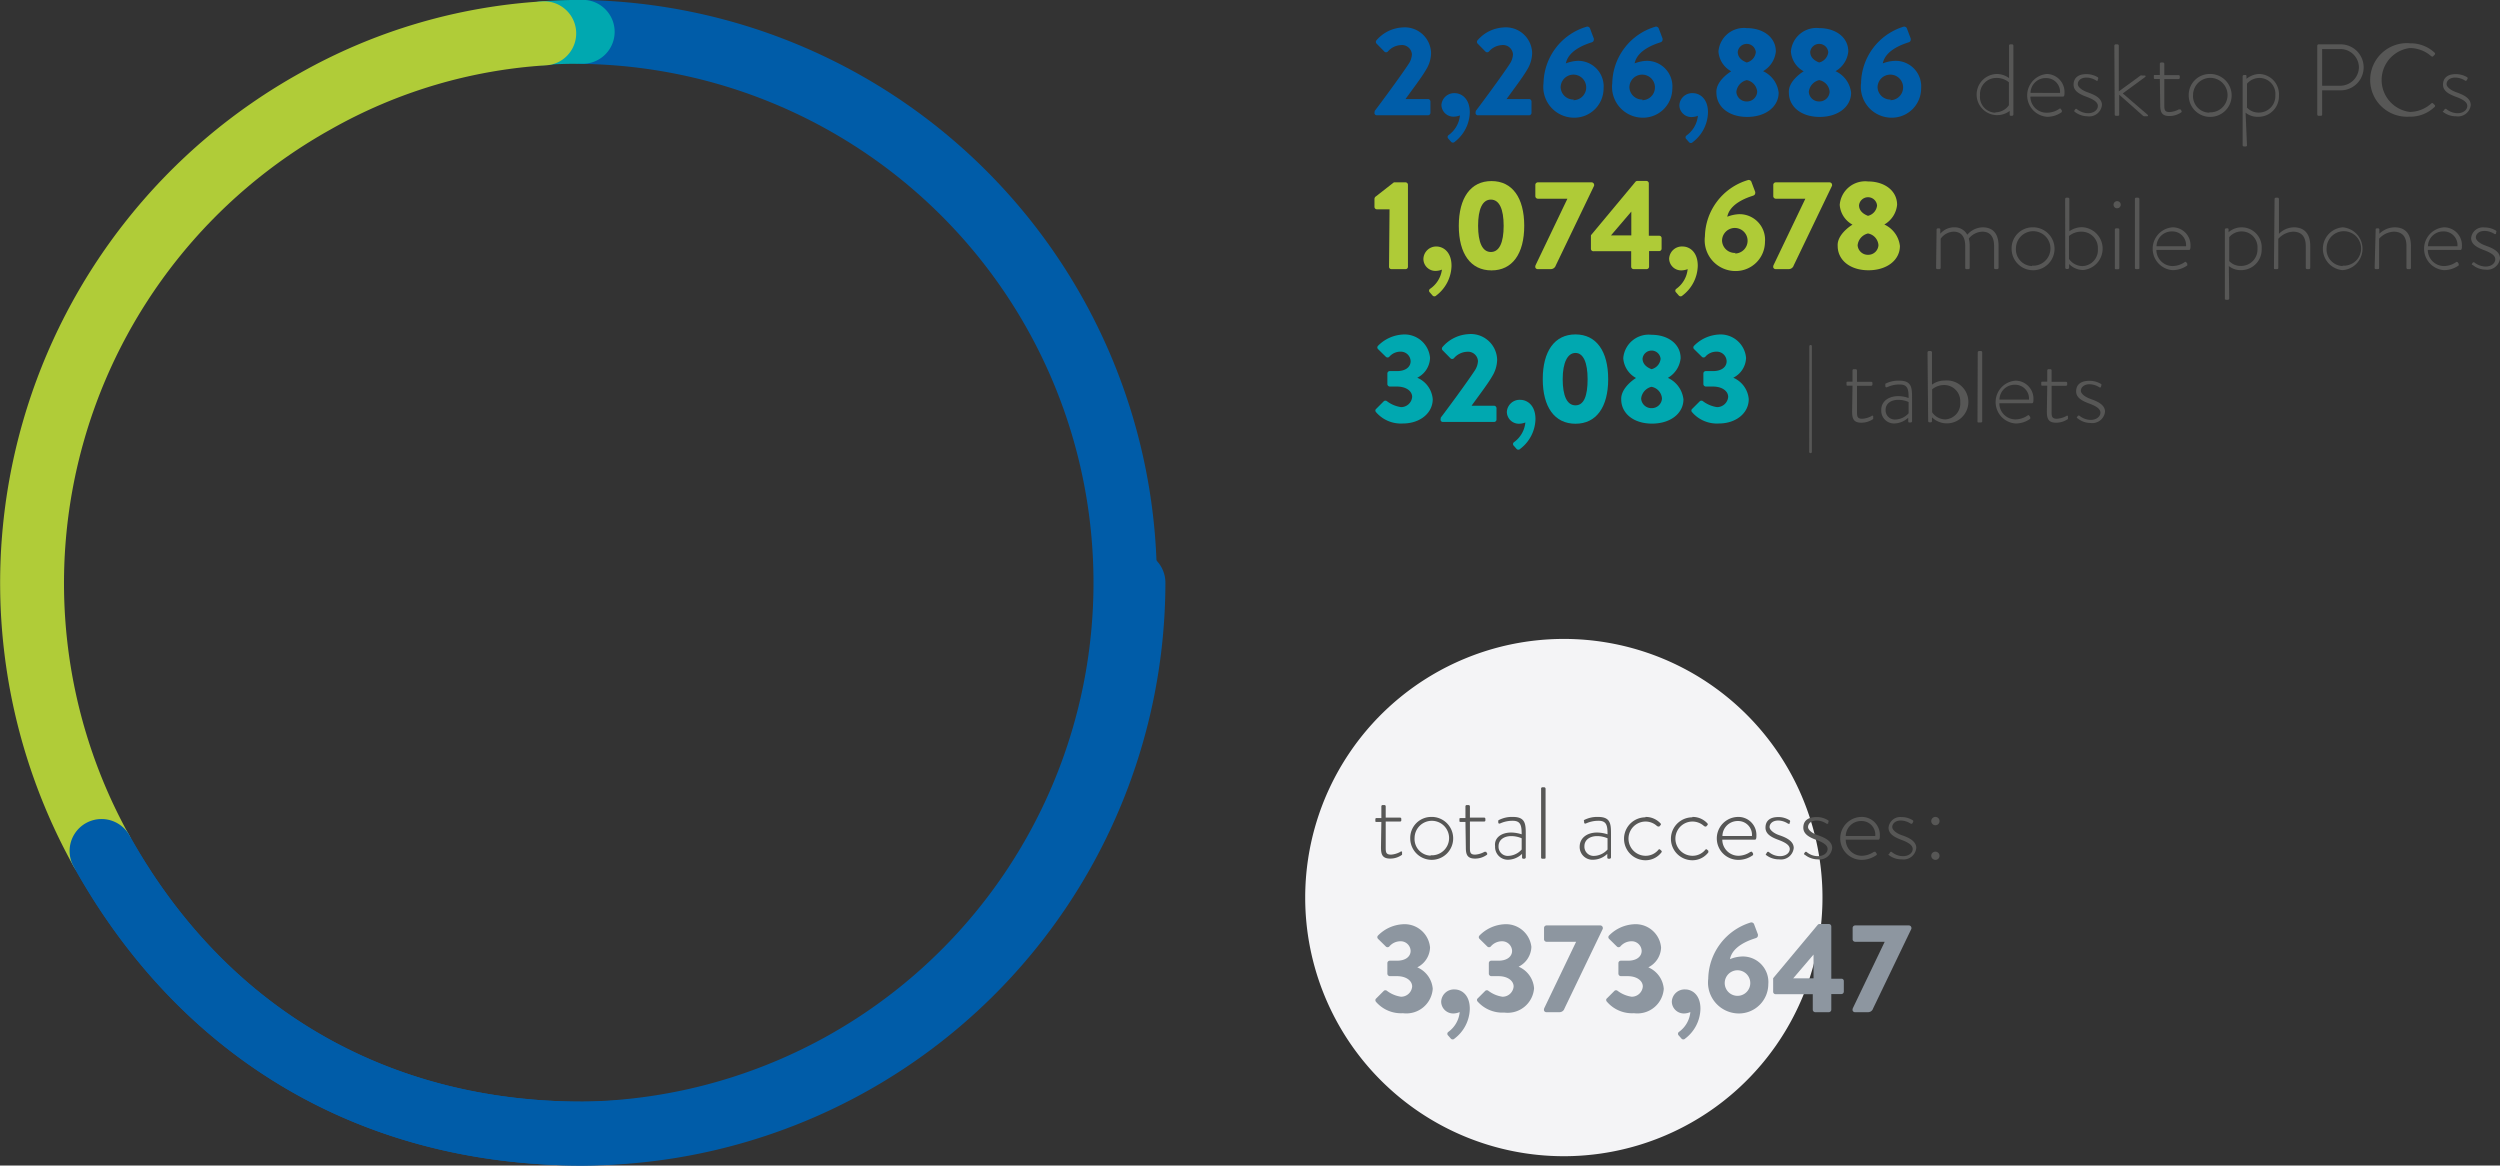
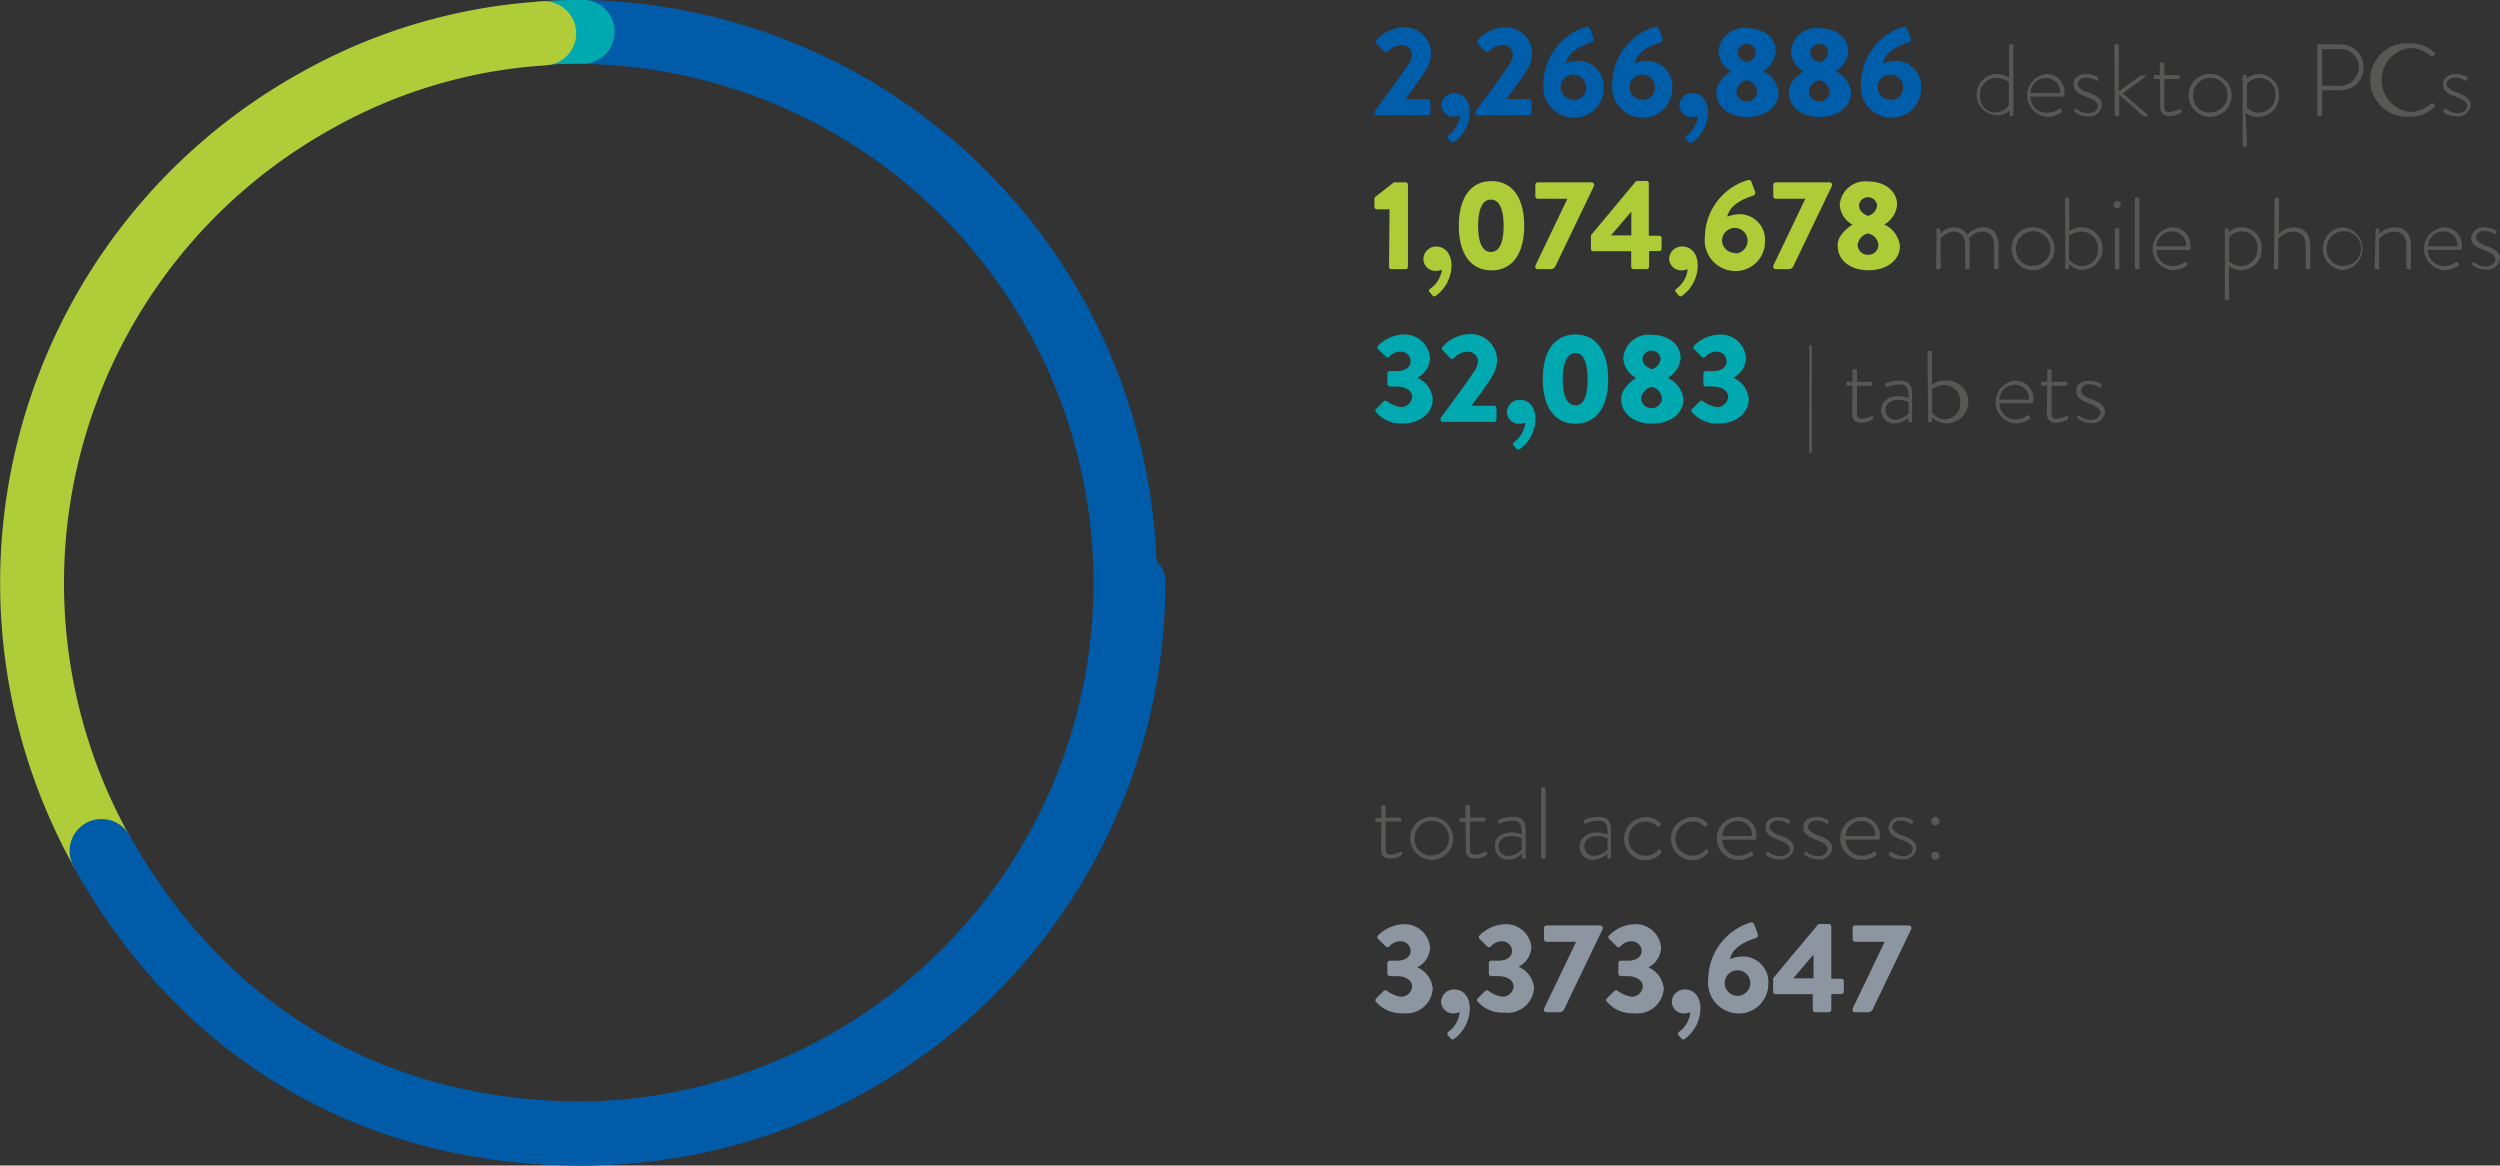
<svg xmlns="http://www.w3.org/2000/svg" viewBox="0 0 195.64 91.21">
  <rect x="0" y="0" width="195.64" height="91.21" fill="#333333" stroke="none" />
  <defs>
    <style>.cls-1{fill:#f4f4f6;}.cls-2{fill:#005da9;}.cls-3{fill:#575756;}.cls-4{fill:#afcb37;}.cls-5{fill:#00a8b0;}.cls-6{fill:#8d96a0;}.cls-7{fill:#005ca8;}.cls-8{fill:#b0cc38;}</style>
  </defs>
  <title>Risorsa 1</title>
  <g id="Livello_2" data-name="Livello 2">
    <g id="Livello_1-2" data-name="Livello 1">
-       <path class="cls-1" d="M612.53,444.38a20.24,20.24,0,1,0-20.23-20.24,20.24,20.24,0,0,0,20.23,20.24" transform="translate(-490.16 -353.9)" />
      <path class="cls-2" d="M597.74,362.58c.58-.76,2.06-2.77,2.65-3.67a1.47,1.47,0,0,0,.26-.76.78.78,0,0,0-.88-.72,1.43,1.43,0,0,0-1,.5.19.19,0,0,1-.28,0l-.61-.62a.19.19,0,0,1,0-.26,2.88,2.88,0,0,1,2-1,2.06,2.06,0,0,1,2.27,2,2.53,2.53,0,0,1-.39,1.3c-.32.57-1.14,1.64-1.61,2.3h1.76a.2.2,0,0,1,.19.19v.9a.19.19,0,0,1-.19.18h-4a.18.18,0,0,1-.19-.18Z" transform="translate(-490.16 -353.9)" />
      <path class="cls-2" d="M604,361.19c.49,0,1.18.38,1.18,1.51A3,3,0,0,1,604,365a.19.19,0,0,1-.28,0l-.21-.24a.18.18,0,0,1,0-.28,2.16,2.16,0,0,0,.9-1.55,1.38,1.38,0,0,1-.52.1.94.94,0,0,1-.93-.92A1,1,0,0,1,604,361.19Z" transform="translate(-490.16 -353.9)" />
      <path class="cls-2" d="M605.65,362.58c.58-.76,2.06-2.77,2.65-3.67a1.47,1.47,0,0,0,.26-.76.78.78,0,0,0-.88-.72,1.43,1.43,0,0,0-1,.5.19.19,0,0,1-.28,0l-.61-.62a.19.19,0,0,1,0-.26,2.88,2.88,0,0,1,2-1,2.06,2.06,0,0,1,2.27,2,2.53,2.53,0,0,1-.39,1.3c-.32.57-1.14,1.64-1.61,2.3h1.76a.2.2,0,0,1,.19.19v.9a.19.19,0,0,1-.19.18h-4a.18.18,0,0,1-.19-.18Z" transform="translate(-490.16 -353.9)" />
      <path class="cls-2" d="M614.29,356a.23.23,0,0,1,.31.16l.29.77c0,.12,0,.23-.19.29-.47.15-1.8.61-2,1.64a2.88,2.88,0,0,1,.95-.2,2,2,0,0,1,2,2.17,2.29,2.29,0,0,1-2.29,2.28,2.41,2.41,0,0,1-2.41-2.71A4.7,4.7,0,0,1,614.29,356Zm-1,5.74a1,1,0,1,0-1-1A1,1,0,0,0,613.32,361.69Z" transform="translate(-490.16 -353.9)" />
      <path class="cls-2" d="M619.67,356a.23.23,0,0,1,.31.16l.29.77c0,.12,0,.23-.19.29-.47.15-1.8.61-2,1.64a2.88,2.88,0,0,1,.95-.2,2,2,0,0,1,2,2.17,2.29,2.29,0,0,1-2.29,2.28,2.41,2.41,0,0,1-2.41-2.71A4.7,4.7,0,0,1,619.67,356Zm-1,5.74a1,1,0,1,0-1-1A1,1,0,0,0,618.7,361.69Z" transform="translate(-490.16 -353.9)" />
      <path class="cls-2" d="M622.64,361.19c.49,0,1.18.38,1.18,1.51a3,3,0,0,1-1.2,2.33.19.19,0,0,1-.28,0l-.21-.24a.18.18,0,0,1,0-.28,2.16,2.16,0,0,0,.9-1.55,1.38,1.38,0,0,1-.52.1.94.94,0,0,1-.93-.92A1,1,0,0,1,622.64,361.19Z" transform="translate(-490.16 -353.9)" />
      <path class="cls-2" d="M625.64,359.48v0a1.91,1.91,0,0,1-1-1.55,2,2,0,0,1,2.22-1.83c1.27,0,2.27.71,2.27,1.83a2,2,0,0,1-1,1.54v0a2.11,2.11,0,0,1,1.22,1.68c0,1.09-1,1.9-2.46,1.9s-2.41-.81-2.41-1.9C624.42,360.28,625.45,359.59,625.64,359.48Zm1.22,2.36a.8.8,0,0,0,.81-.75,1,1,0,0,0-.82-.92,1.06,1.06,0,0,0-.81.92A.8.8,0,0,0,626.86,361.84Zm.7-3.88a.71.71,0,0,0-1.41,0c0,.36.23.65.7.83A.93.93,0,0,0,627.56,358Z" transform="translate(-490.16 -353.9)" />
      <path class="cls-2" d="M631.31,359.48v0a1.91,1.91,0,0,1-1-1.55,2,2,0,0,1,2.22-1.83c1.27,0,2.27.71,2.27,1.83a2,2,0,0,1-1,1.54v0a2.11,2.11,0,0,1,1.22,1.68c0,1.09-1,1.9-2.46,1.9s-2.41-.81-2.41-1.9C630.09,360.28,631.12,359.59,631.31,359.48Zm1.22,2.36a.8.8,0,0,0,.81-.75,1,1,0,0,0-.82-.92,1.06,1.06,0,0,0-.81.92A.8.8,0,0,0,632.53,361.84Zm.7-3.88a.71.71,0,0,0-1.41,0c0,.36.23.65.7.83A.93.93,0,0,0,633.23,358Z" transform="translate(-490.16 -353.9)" />
      <path class="cls-2" d="M639.09,356a.23.23,0,0,1,.31.16l.29.77c0,.12,0,.23-.19.29-.47.15-1.8.61-2,1.64a2.88,2.88,0,0,1,1-.2,2,2,0,0,1,2,2.17,2.29,2.29,0,0,1-2.29,2.28,2.41,2.41,0,0,1-2.41-2.71A4.7,4.7,0,0,1,639.09,356Zm-1,5.74a1,1,0,1,0-1-1A1,1,0,0,0,638.12,361.69Z" transform="translate(-490.16 -353.9)" />
      <path class="cls-3" d="M646.38,359.69a1.64,1.64,0,0,1,1,.32v-2.54a.1.1,0,0,1,.1-.1h.15a.11.11,0,0,1,.09.1v5.39a.1.1,0,0,1-.1.1h-.08c-.07,0-.11,0-.11-.1l0-.28a1.61,1.61,0,1,1-1-2.89Zm-.07,3a1.29,1.29,0,0,0,1.06-.56v-1.79a1.5,1.5,0,0,0-1-.34,1.26,1.26,0,0,0-1.26,1.34A1.24,1.24,0,0,0,646.31,362.72Z" transform="translate(-490.16 -353.9)" />
      <path class="cls-3" d="M650.27,359.69a1.41,1.41,0,0,1,1.45,1.46c0,.13,0,.31-.12.31h-2.55a1.26,1.26,0,0,0,1.24,1.26,1.69,1.69,0,0,0,1-.29c.07-.05.1-.06.14,0l.08.11s0,.08,0,.13a1.93,1.93,0,0,1-1.16.37,1.68,1.68,0,0,1,0-3.35Zm1.1,1.48a1.08,1.08,0,0,0-1.1-1.16,1.18,1.18,0,0,0-1.21,1.16Z" transform="translate(-490.16 -353.9)" />
      <path class="cls-3" d="M652.48,362.57l.08-.12a.09.09,0,0,1,.14,0,1.46,1.46,0,0,0,.86.31c.46,0,.77-.26.77-.57s-.36-.52-.9-.72-1-.45-1-.94.31-.83,1-.83a1.73,1.73,0,0,1,.9.25.11.11,0,0,1,0,.15l0,.09a.1.1,0,0,1-.15,0,1.48,1.48,0,0,0-.73-.22c-.51,0-.69.29-.69.51s.29.47.76.64,1.13.42,1.13,1a1,1,0,0,1-1.14.88,1.63,1.63,0,0,1-1-.36A.09.09,0,0,1,652.48,362.57Z" transform="translate(-490.16 -353.9)" />
      <path class="cls-3" d="M655.62,357.47a.11.11,0,0,1,.11-.1h.13a.11.11,0,0,1,.11.1v3.58l1.7-1.24a.22.22,0,0,1,.13,0H658c.08,0,.09.1,0,.14l-1.72,1.26,1.93,1.66a.07.07,0,0,1,0,.13H658a.22.22,0,0,1-.16-.06L656,361.31v1.55c0,.06,0,.1-.11.1h-.15a.09.09,0,0,1-.09-.1Z" transform="translate(-490.16 -353.9)" />
      <path class="cls-3" d="M659.18,360.08h-.37c-.08,0-.1,0-.1-.11v-.12c0-.06,0-.08.1-.08h.37v-.87a.1.1,0,0,1,.11-.11h.13a.11.11,0,0,1,.11.11v.88h1.11a.09.09,0,0,1,.1.1v.1a.1.1,0,0,1-.1.11h-1.11v2c0,.37,0,.58.41.58a1.77,1.77,0,0,0,.73-.21c.07,0,.11,0,.13,0l.06.09a.1.1,0,0,1,0,.14,1.64,1.64,0,0,1-.93.29c-.66,0-.72-.39-.72-.9Z" transform="translate(-490.16 -353.9)" />
      <path class="cls-3" d="M663.05,359.69a1.68,1.68,0,1,1-1.61,1.67A1.64,1.64,0,0,1,663.05,359.69Zm0,3a1.35,1.35,0,1,0-1.27-1.36A1.3,1.3,0,0,0,663.05,362.72Z" transform="translate(-490.16 -353.9)" />
      <path class="cls-3" d="M666,365.26a.09.09,0,0,1-.1.1h-.13a.1.1,0,0,1-.11-.1v-5.39a.11.11,0,0,1,.11-.1h.09c.06,0,.09,0,.1.08l0,.22a1.65,1.65,0,0,1,1-.38,1.58,1.58,0,0,1,1.54,1.68,1.6,1.6,0,0,1-1.61,1.67,1.5,1.5,0,0,1-1-.32Zm.92-2.55a1.29,1.29,0,0,0,1.3-1.35A1.25,1.25,0,0,0,667,360a1.29,1.29,0,0,0-1,.45v1.87A1.23,1.23,0,0,0,666.89,362.71Z" transform="translate(-490.16 -353.9)" />
      <path class="cls-3" d="M671.5,357.47a.11.11,0,0,1,.11-.1h1.72a1.8,1.8,0,1,1,0,3.6h-1.45v1.89c0,.06,0,.1-.13.1h-.14a.1.1,0,0,1-.11-.1Zm1.81,3.14a1.47,1.47,0,0,0,1.45-1.46,1.45,1.45,0,0,0-1.46-1.41h-1.42v2.87Z" transform="translate(-490.16 -353.9)" />
      <path class="cls-3" d="M678.75,357.29a2.73,2.73,0,0,1,1.94.74.11.11,0,0,1,0,.15l-.13.13c0,.05-.08,0-.13,0a2.54,2.54,0,0,0-1.69-.65,2.52,2.52,0,0,0,0,5,2.54,2.54,0,0,0,1.69-.67.09.09,0,0,1,.13,0l.13.13a.1.1,0,0,1,0,.14,2.74,2.74,0,0,1-2,.77,2.88,2.88,0,1,1,0-5.75Z" transform="translate(-490.16 -353.9)" />
      <path class="cls-3" d="M681.39,362.57l.08-.12a.1.1,0,0,1,.15,0,1.42,1.42,0,0,0,.85.31c.46,0,.77-.26.77-.57s-.36-.52-.9-.72-1-.45-1-.94.31-.83,1-.83a1.73,1.73,0,0,1,.9.25.11.11,0,0,1,0,.15l-.05.09a.1.1,0,0,1-.15,0,1.48,1.48,0,0,0-.73-.22c-.51,0-.69.29-.69.51s.29.47.76.64,1.13.42,1.13,1a1,1,0,0,1-1.14.88,1.63,1.63,0,0,1-1.05-.36A.09.09,0,0,1,681.39,362.57Z" transform="translate(-490.16 -353.9)" />
      <path class="cls-4" d="M598.9,370.28h-1a.19.19,0,0,1-.18-.19v-.63a.28.28,0,0,1,.06-.15l1.46-1.14h.92a.19.19,0,0,1,.18.19v6.42a.18.18,0,0,1-.18.18h-1.11a.18.18,0,0,1-.19-.18Z" transform="translate(-490.16 -353.9)" />
      <path class="cls-4" d="M602.57,373.19c.49,0,1.18.38,1.18,1.51a3,3,0,0,1-1.2,2.33.19.19,0,0,1-.28,0l-.21-.24a.18.18,0,0,1,0-.28A2.16,2.16,0,0,0,603,375a1.38,1.38,0,0,1-.52.1.94.94,0,0,1-.93-.92A1,1,0,0,1,602.57,373.19Z" transform="translate(-490.16 -353.9)" />
      <path class="cls-4" d="M604.32,371.57c0-2.19.93-3.5,2.56-3.5s2.56,1.31,2.56,3.5-.93,3.49-2.56,3.49S604.32,373.76,604.32,371.57Zm3.51,0c0-1.31-.34-2.05-1-2.05s-1,.74-1,2.05.34,2.05,1,2.05S607.83,372.89,607.83,371.57Z" transform="translate(-490.16 -353.9)" />
      <path class="cls-4" d="M610.32,374.67l2.5-5.22H610.5a.2.2,0,0,1-.19-.19v-.9a.2.2,0,0,1,.19-.19h4.22a.2.2,0,0,1,.19.19v.07l-3,6.24a.41.41,0,0,1-.41.29h-1a.19.19,0,0,1-.2-.18Z" transform="translate(-490.16 -353.9)" />
      <path class="cls-4" d="M614.66,373.37v-1.06l3.49-4.19a.18.18,0,0,1,.15-.06H619a.19.19,0,0,1,.19.19v4.1H620a.18.18,0,0,1,.19.18v.83a.19.19,0,0,1-.19.19h-.79v1.23a.19.19,0,0,1-.19.18H618a.19.19,0,0,1-.19-.18v-1.22h-2.93A.19.19,0,0,1,614.66,373.37Zm3.16-1.05v-1.86l-1.59,1.86Z" transform="translate(-490.16 -353.9)" />
      <path class="cls-4" d="M621.84,373.19c.49,0,1.18.38,1.18,1.51a3,3,0,0,1-1.2,2.33.19.19,0,0,1-.28,0l-.21-.24a.18.18,0,0,1,0-.28,2.16,2.16,0,0,0,.9-1.55,1.38,1.38,0,0,1-.52.1.94.94,0,0,1-.93-.92A1,1,0,0,1,621.84,373.19Z" transform="translate(-490.16 -353.9)" />
      <path class="cls-4" d="M626.92,368a.23.23,0,0,1,.31.16l.29.77c0,.12,0,.23-.19.29-.47.15-1.8.61-2,1.64a2.88,2.88,0,0,1,.95-.2,2,2,0,0,1,2,2.17,2.29,2.29,0,0,1-2.29,2.28,2.41,2.41,0,0,1-2.41-2.71A4.7,4.7,0,0,1,626.92,368Zm-1,5.74a1,1,0,1,0-1-1A1,1,0,0,0,626,373.69Z" transform="translate(-490.16 -353.9)" />
      <path class="cls-4" d="M628.94,374.67l2.5-5.22h-2.32a.2.2,0,0,1-.19-.19v-.9a.2.2,0,0,1,.19-.19h4.22a.2.2,0,0,1,.19.19v.07l-3,6.24a.41.41,0,0,1-.41.29h-1a.19.19,0,0,1-.2-.18Z" transform="translate(-490.16 -353.9)" />
      <path class="cls-4" d="M635.13,371.48v0a1.91,1.91,0,0,1-1-1.55,2,2,0,0,1,2.22-1.83c1.27,0,2.27.71,2.27,1.83a2,2,0,0,1-1,1.54v0a2.11,2.11,0,0,1,1.22,1.68c0,1.09-1,1.9-2.46,1.9s-2.41-.81-2.41-1.9C633.91,372.28,634.94,371.59,635.13,371.48Zm1.22,2.36a.8.8,0,0,0,.81-.75,1,1,0,0,0-.82-.92,1.06,1.06,0,0,0-.81.92A.8.8,0,0,0,636.35,373.84Zm.7-3.88a.71.71,0,0,0-1.41,0c0,.36.23.65.7.83A.93.93,0,0,0,637.05,370Z" transform="translate(-490.16 -353.9)" />
      <path class="cls-3" d="M641.71,371.87a.1.1,0,0,1,.11-.1h.09a.09.09,0,0,1,.09.08l0,.34a1.41,1.41,0,0,1,1.11-.5,1.1,1.1,0,0,1,1,.58,1.64,1.64,0,0,1,1.2-.58c.87,0,1.25.56,1.25,1.46v1.71a.1.1,0,0,1-.1.1h-.16a.09.09,0,0,1-.09-.1v-1.71c0-.74-.32-1.12-.92-1.12a1.42,1.42,0,0,0-1.06.54,2,2,0,0,1,.07.58v1.71a.09.09,0,0,1-.1.1h-.15a.09.09,0,0,1-.1-.1v-1.71c0-.74-.32-1.12-.92-1.12a1.3,1.3,0,0,0-1,.55v2.28a.1.1,0,0,1-.11.1h-.16a.09.09,0,0,1-.09-.1Z" transform="translate(-490.16 -353.9)" />
      <path class="cls-3" d="M649.18,371.69a1.68,1.68,0,1,1-1.6,1.67A1.64,1.64,0,0,1,649.18,371.69Zm0,3a1.35,1.35,0,1,0-1.26-1.36A1.3,1.3,0,0,0,649.18,374.72Z" transform="translate(-490.16 -353.9)" />
      <path class="cls-3" d="M651.77,369.47a.11.11,0,0,1,.1-.1H652a.1.1,0,0,1,.1.1V372a1.69,1.69,0,0,1,1-.32,1.68,1.68,0,0,1,.09,3.35,1.54,1.54,0,0,1-1.11-.47l0,.29a.11.11,0,0,1-.12.1h-.08a.1.1,0,0,1-.1-.1Zm1.4,5.25a1.25,1.25,0,0,0,1.16-1.35,1.27,1.27,0,0,0-1.26-1.34,1.5,1.5,0,0,0-1,.34v1.79A1.28,1.28,0,0,0,653.17,374.72Z" transform="translate(-490.16 -353.9)" />
      <path class="cls-3" d="M655.56,369.94a.28.28,0,1,1,.27.26A.27.27,0,0,1,655.56,369.94Zm.1,1.93a.1.1,0,0,1,.1-.1h.15a.1.1,0,0,1,.1.1v3a.09.09,0,0,1-.1.1h-.16c-.06,0-.09,0-.09-.1Z" transform="translate(-490.16 -353.9)" />
      <path class="cls-3" d="M657.23,369.47a.1.1,0,0,1,.1-.1h.14a.11.11,0,0,1,.11.1v5.39c0,.06,0,.1-.11.1h-.16s-.08,0-.08-.1Z" transform="translate(-490.16 -353.9)" />
      <path class="cls-3" d="M660.14,371.69a1.4,1.4,0,0,1,1.44,1.46c0,.13,0,.31-.12.31h-2.55a1.27,1.27,0,0,0,1.25,1.26,1.69,1.69,0,0,0,.94-.29c.08-.05.11-.06.15,0l.08.11s0,.08,0,.13a2,2,0,0,1-1.16.37,1.68,1.68,0,0,1,0-3.35Zm1.09,1.48a1.07,1.07,0,0,0-1.09-1.16,1.19,1.19,0,0,0-1.22,1.16Z" transform="translate(-490.16 -353.9)" />
      <path class="cls-3" d="M664.61,377.26a.1.1,0,0,1-.1.1h-.14a.09.09,0,0,1-.1-.1v-5.39a.1.1,0,0,1,.11-.1h.09a.08.08,0,0,1,.09.08l0,.22a1.57,1.57,0,0,1,2.59,1.3,1.61,1.61,0,0,1-1.62,1.67,1.46,1.46,0,0,1-.95-.32Zm.91-2.55a1.28,1.28,0,0,0,1.3-1.35,1.24,1.24,0,0,0-1.21-1.35,1.27,1.27,0,0,0-1,.45v1.87A1.2,1.2,0,0,0,665.52,374.71Z" transform="translate(-490.16 -353.9)" />
      <path class="cls-3" d="M668.16,369.47a.11.11,0,0,1,.11-.1h.13a.1.1,0,0,1,.1.1v2.73a1.68,1.68,0,0,1,1.16-.51c.84,0,1.29.51,1.29,1.46v1.71a.1.1,0,0,1-.1.1h-.15a.1.1,0,0,1-.1-.1v-1.71c0-.74-.34-1.12-1-1.12a1.67,1.67,0,0,0-1.15.56v2.27a.09.09,0,0,1-.1.1h-.15c-.06,0-.09,0-.09-.1Z" transform="translate(-490.16 -353.9)" />
      <path class="cls-3" d="M673.49,371.69a1.68,1.68,0,0,1,0,3.35,1.68,1.68,0,0,1,0-3.35Zm0,3a1.35,1.35,0,1,0-1.26-1.36A1.3,1.3,0,0,0,673.49,374.72Z" transform="translate(-490.16 -353.9)" />
      <path class="cls-3" d="M676.07,371.87c0-.06,0-.1.12-.1h.08a.09.09,0,0,1,.09.08l0,.34a1.75,1.75,0,0,1,1.19-.5c.89,0,1.28.56,1.28,1.46v1.71a.09.09,0,0,1-.1.1h-.14a.1.1,0,0,1-.11-.1v-1.71c0-.74-.34-1.12-1-1.12a1.64,1.64,0,0,0-1.14.55v2.28c0,.06,0,.1-.11.1h-.15a.09.09,0,0,1-.09-.1Z" transform="translate(-490.16 -353.9)" />
      <path class="cls-3" d="M681.38,371.69a1.4,1.4,0,0,1,1.44,1.46c0,.13,0,.31-.12.31h-2.55a1.27,1.27,0,0,0,1.25,1.26,1.69,1.69,0,0,0,.94-.29c.08-.05.11-.06.15,0l.08.11s0,.08,0,.13a2,2,0,0,1-1.16.37,1.68,1.68,0,0,1,0-3.35Zm1.09,1.48a1.07,1.07,0,0,0-1.09-1.16,1.19,1.19,0,0,0-1.22,1.16Z" transform="translate(-490.16 -353.9)" />
      <path class="cls-3" d="M683.59,374.57l.08-.12s.08-.06.14,0a1.46,1.46,0,0,0,.86.31c.45,0,.76-.26.76-.57s-.36-.52-.89-.72-1-.45-1-.94a.93.93,0,0,1,1.05-.83,1.7,1.7,0,0,1,.9.25.11.11,0,0,1,0,.15l0,.09a.1.1,0,0,1-.15,0,1.53,1.53,0,0,0-.74-.22c-.5,0-.69.29-.69.51s.29.47.76.64,1.13.42,1.13,1a1,1,0,0,1-1.13.88,1.59,1.59,0,0,1-1-.36A.08.08,0,0,1,683.59,374.57Z" transform="translate(-490.16 -353.9)" />
      <path class="cls-5" d="M597.82,385.93l.63-.63a.19.19,0,0,1,.25,0,2.4,2.4,0,0,0,1.1.46.87.87,0,0,0,.87-.8c0-.44-.45-.81-1.19-.81h-.56a.2.2,0,0,1-.19-.19v-.83a.19.19,0,0,1,.19-.19h.56c.7,0,1.07-.34,1.07-.77a.77.77,0,0,0-.8-.75,1.14,1.14,0,0,0-.87.4.19.19,0,0,1-.27,0l-.61-.6a.18.18,0,0,1,0-.26,2.94,2.94,0,0,1,1.91-.88,2,2,0,0,1,2.16,1.83,1.8,1.8,0,0,1-1,1.55v0a2,2,0,0,1,1.21,1.68c0,1.09-1,1.9-2.33,1.9a2.56,2.56,0,0,1-2.11-.89A.18.18,0,0,1,597.82,385.93Z" transform="translate(-490.16 -353.9)" />
      <path class="cls-5" d="M602.91,386.58c.58-.76,2.06-2.77,2.65-3.67a1.47,1.47,0,0,0,.26-.76.78.78,0,0,0-.88-.72,1.43,1.43,0,0,0-1,.5.19.19,0,0,1-.28,0l-.61-.62a.19.19,0,0,1,0-.26,2.88,2.88,0,0,1,2-1,2.06,2.06,0,0,1,2.27,2,2.53,2.53,0,0,1-.39,1.3c-.32.57-1.14,1.64-1.61,2.3h1.76a.2.2,0,0,1,.19.19v.9a.19.19,0,0,1-.19.18h-4a.18.18,0,0,1-.19-.18Z" transform="translate(-490.16 -353.9)" />
      <path class="cls-5" d="M609.14,385.19c.49,0,1.18.38,1.18,1.51a3,3,0,0,1-1.2,2.33.19.19,0,0,1-.28,0l-.21-.24a.18.18,0,0,1,0-.28,2.16,2.16,0,0,0,.9-1.55,1.38,1.38,0,0,1-.52.1.94.94,0,0,1-.93-.92A1,1,0,0,1,609.14,385.19Z" transform="translate(-490.16 -353.9)" />
      <path class="cls-5" d="M610.89,383.57c0-2.19.93-3.5,2.56-3.5s2.56,1.31,2.56,3.5-.93,3.49-2.56,3.49S610.89,385.76,610.89,383.57Zm3.51,0c0-1.31-.34-2.05-.95-2.05s-1,.74-1,2.05.34,2.05,1,2.05S614.4,384.89,614.4,383.57Z" transform="translate(-490.16 -353.9)" />
      <path class="cls-5" d="M618.19,383.48v0a1.91,1.91,0,0,1-1-1.55,2,2,0,0,1,2.22-1.83c1.27,0,2.27.71,2.27,1.83a2,2,0,0,1-1,1.54v0a2.11,2.11,0,0,1,1.22,1.68c0,1.09-1,1.9-2.46,1.9s-2.41-.81-2.41-1.9C617,384.28,618,383.59,618.19,383.48Zm1.22,2.36a.8.8,0,0,0,.81-.75,1,1,0,0,0-.82-.92,1.06,1.06,0,0,0-.81.92A.8.8,0,0,0,619.41,385.84Zm.7-3.88a.71.71,0,0,0-1.41,0c0,.36.23.65.7.83A.93.93,0,0,0,620.11,382Z" transform="translate(-490.16 -353.9)" />
      <path class="cls-5" d="M622.55,385.93l.63-.63a.19.19,0,0,1,.25,0,2.4,2.4,0,0,0,1.1.46.87.87,0,0,0,.87-.8c0-.44-.45-.81-1.19-.81h-.56a.2.2,0,0,1-.19-.19v-.83a.19.19,0,0,1,.19-.19h.56c.7,0,1.07-.34,1.07-.77a.77.77,0,0,0-.8-.75,1.14,1.14,0,0,0-.87.4.19.19,0,0,1-.27,0l-.61-.6a.18.18,0,0,1,0-.26,2.94,2.94,0,0,1,1.91-.88,2,2,0,0,1,2.16,1.83,1.8,1.8,0,0,1-1,1.55v0a2,2,0,0,1,1.21,1.68c0,1.09-1,1.9-2.33,1.9a2.56,2.56,0,0,1-2.11-.89A.18.18,0,0,1,622.55,385.93Z" transform="translate(-490.16 -353.9)" />
      <path class="cls-3" d="M631.75,381a.1.1,0,0,1,.1-.1h0a.09.09,0,0,1,.1.1v8.27a.1.1,0,0,1-.11.09h0a.1.1,0,0,1-.1-.09Z" transform="translate(-490.16 -353.9)" />
      <path class="cls-3" d="M635.13,384.08h-.37c-.08,0-.1,0-.1-.11v-.12c0-.06,0-.08.1-.08h.37v-.87a.1.1,0,0,1,.11-.11h.13a.11.11,0,0,1,.11.11v.88h1.11a.09.09,0,0,1,.1.1v.1a.1.1,0,0,1-.1.11h-1.11v2c0,.37,0,.58.41.58a1.77,1.77,0,0,0,.73-.21.08.08,0,0,1,.13,0l0,.09c0,.06,0,.11,0,.14a1.64,1.64,0,0,1-.93.29c-.66,0-.72-.39-.72-.9Z" transform="translate(-490.16 -353.9)" />
      <path class="cls-3" d="M638.72,384.9a2.3,2.3,0,0,1,.8.15c0-.71-.07-1.06-.7-1.06a2.2,2.2,0,0,0-1,.22c-.06,0-.1,0-.12-.07l0-.09c0-.08,0-.11,0-.12a2.22,2.22,0,0,1,1.09-.24c1,0,1,.58,1,1.4v1.77a.1.1,0,0,1-.11.1h-.09c-.06,0-.08,0-.1-.08l0-.29a1.68,1.68,0,0,1-1.11.45,1,1,0,0,1-1-1.06C637.37,385.37,637.88,384.9,638.72,384.9Zm-.26,1.83a1.44,1.44,0,0,0,1.06-.49v-.88a2,2,0,0,0-.8-.17c-.61,0-1,.31-1,.78A.72.72,0,0,0,638.46,386.73Z" transform="translate(-490.16 -353.9)" />
      <path class="cls-3" d="M641,381.47a.11.11,0,0,1,.11-.1h.13a.11.11,0,0,1,.11.1V384a1.64,1.64,0,0,1,1-.32,1.68,1.68,0,1,1-1,2.88l0,.29a.1.1,0,0,1-.11.1h-.08a.1.1,0,0,1-.11-.1Zm1.4,5.25a1.24,1.24,0,0,0,1.16-1.35,1.26,1.26,0,0,0-1.26-1.34,1.46,1.46,0,0,0-.94.34v1.79A1.25,1.25,0,0,0,642.44,386.72Z" transform="translate(-490.16 -353.9)" />
-       <path class="cls-3" d="M644.93,381.47a.11.11,0,0,1,.11-.1h.14a.1.1,0,0,1,.1.1v5.39a.09.09,0,0,1-.1.1H645c-.06,0-.09,0-.09-.1Z" transform="translate(-490.16 -353.9)" />
      <path class="cls-3" d="M647.84,383.69a1.41,1.41,0,0,1,1.45,1.46c0,.13,0,.31-.12.31h-2.55a1.26,1.26,0,0,0,1.25,1.26,1.69,1.69,0,0,0,.94-.29c.07-.05.11-.06.15,0l.08.11s0,.08,0,.13a1.93,1.93,0,0,1-1.16.37,1.68,1.68,0,0,1,0-3.35Zm1.1,1.48a1.08,1.08,0,0,0-1.1-1.16,1.18,1.18,0,0,0-1.21,1.16Z" transform="translate(-490.16 -353.9)" />
      <path class="cls-3" d="M650.37,384.08H650c-.08,0-.1,0-.1-.11v-.12c0-.06,0-.08.1-.08h.37v-.87a.1.1,0,0,1,.11-.11h.13a.1.1,0,0,1,.1.11v.88h1.12a.09.09,0,0,1,.1.1v.1a.1.1,0,0,1-.1.11h-1.12v2c0,.37,0,.58.42.58a1.82,1.82,0,0,0,.73-.21.08.08,0,0,1,.13,0l0,.09c0,.06,0,.11,0,.14a1.64,1.64,0,0,1-.93.29c-.66,0-.72-.39-.72-.9Z" transform="translate(-490.16 -353.9)" />
      <path class="cls-3" d="M652.68,386.57l.08-.12a.1.1,0,0,1,.15,0,1.45,1.45,0,0,0,.85.31c.46,0,.77-.26.77-.57s-.36-.52-.9-.72-1-.45-1-.94.31-.83,1.05-.83a1.73,1.73,0,0,1,.9.25.1.1,0,0,1,0,.15l0,.09a.12.12,0,0,1-.16,0,1.48,1.48,0,0,0-.73-.22c-.5,0-.69.29-.69.51s.29.47.76.64,1.13.42,1.13,1a1,1,0,0,1-1.14.88,1.58,1.58,0,0,1-1-.36A.08.08,0,0,1,652.68,386.57Z" transform="translate(-490.16 -353.9)" />
      <path class="cls-3" d="M598.26,418.22h-.38c-.08,0-.09,0-.09-.1V418a.08.08,0,0,1,.09-.08h.38V417a.1.1,0,0,1,.1-.1h.14a.1.1,0,0,1,.1.1v.88h1.12a.1.1,0,0,1,.1.1v.11a.09.09,0,0,1-.1.1H598.6v2c0,.38,0,.59.42.59a1.8,1.8,0,0,0,.73-.22.08.08,0,0,1,.13,0l0,.1c0,.05,0,.1,0,.13a1.56,1.56,0,0,1-.93.3c-.66,0-.72-.39-.72-.9Z" transform="translate(-490.16 -353.9)" />
      <path class="cls-3" d="M602.12,417.83a1.68,1.68,0,1,1-1.6,1.67A1.64,1.64,0,0,1,602.12,417.83Zm0,3a1.35,1.35,0,1,0-1.26-1.36A1.3,1.3,0,0,0,602.12,420.86Z" transform="translate(-490.16 -353.9)" />
      <path class="cls-3" d="M604.84,418.22h-.37c-.08,0-.1,0-.1-.1V418c0-.05,0-.08.1-.08h.37V417a.1.1,0,0,1,.11-.1h.13a.11.11,0,0,1,.11.1v.88h1.11a.1.1,0,0,1,.1.1v.11a.09.09,0,0,1-.1.1h-1.11v2c0,.38,0,.59.41.59a1.75,1.75,0,0,0,.73-.22c.07,0,.11,0,.13,0l.06.1a.09.09,0,0,1,0,.13,1.56,1.56,0,0,1-.93.3c-.66,0-.72-.39-.72-.9Z" transform="translate(-490.16 -353.9)" />
      <path class="cls-3" d="M608.43,419.05a2.83,2.83,0,0,1,.81.14c0-.7-.08-1.06-.71-1.06a2.37,2.37,0,0,0-1,.22c-.06,0-.1,0-.12-.06l0-.1a.09.09,0,0,1,.05-.12,2.24,2.24,0,0,1,1.1-.24c1,0,1,.59,1,1.4V421a.11.11,0,0,1-.1.1h-.1s-.08,0-.09-.09l0-.29a1.62,1.62,0,0,1-1.11.46,1,1,0,0,1-1-1.06C607.08,419.51,607.59,419.05,608.43,419.05Zm-.26,1.83a1.48,1.48,0,0,0,1.07-.5v-.88a2.09,2.09,0,0,0-.81-.17c-.61,0-1,.32-1,.79A.72.72,0,0,0,608.17,420.88Z" transform="translate(-490.16 -353.9)" />
      <path class="cls-3" d="M610.76,415.62a.1.1,0,0,1,.1-.11H611a.11.11,0,0,1,.11.11V421c0,.06,0,.1-.11.1h-.16a.09.09,0,0,1-.08-.1Z" transform="translate(-490.16 -353.9)" />
      <path class="cls-3" d="M615.15,419.05a2.83,2.83,0,0,1,.81.14c0-.7-.08-1.06-.71-1.06a2.37,2.37,0,0,0-1,.22c-.06,0-.1,0-.12-.06l0-.1a.09.09,0,0,1,0-.12,2.24,2.24,0,0,1,1.1-.24c1,0,1,.59,1,1.4V421a.11.11,0,0,1-.1.1h-.1q-.08,0-.09-.09l0-.29a1.64,1.64,0,0,1-1.11.46,1,1,0,0,1-1.05-1.06C613.8,419.51,614.31,419.05,615.15,419.05Zm-.26,1.83a1.48,1.48,0,0,0,1.07-.5v-.88a2.09,2.09,0,0,0-.81-.17c-.61,0-1,.32-1,.79A.72.72,0,0,0,614.89,420.88Z" transform="translate(-490.16 -353.9)" />
      <path class="cls-3" d="M618.92,417.83a1.57,1.57,0,0,1,1.18.5.1.1,0,0,1,0,.15l-.08.08c0,.06-.12,0-.17,0a1.33,1.33,0,0,0-.91-.37,1.34,1.34,0,0,0,0,2.68,1.28,1.28,0,0,0,1-.47.09.09,0,0,1,.15,0l.09.08s.05.08,0,.12a1.56,1.56,0,0,1-1.25.62,1.68,1.68,0,1,1,0-3.36Z" transform="translate(-490.16 -353.9)" />
      <path class="cls-3" d="M622.59,417.83a1.55,1.55,0,0,1,1.18.5.1.1,0,0,1,0,.15l-.08.08c0,.06-.12,0-.16,0a1.36,1.36,0,0,0-.92-.37,1.34,1.34,0,0,0,0,2.68,1.28,1.28,0,0,0,1-.47.09.09,0,0,1,.15,0l.09.08s0,.08,0,.12a1.56,1.56,0,0,1-1.25.62,1.68,1.68,0,0,1,0-3.36Z" transform="translate(-490.16 -353.9)" />
      <path class="cls-3" d="M626.16,417.83a1.41,1.41,0,0,1,1.45,1.46c0,.13,0,.32-.12.32h-2.55a1.27,1.27,0,0,0,1.25,1.26,1.68,1.68,0,0,0,.94-.3c.07,0,.1-.05.14,0l.08.12s0,.08,0,.12a1.92,1.92,0,0,1-1.16.38,1.68,1.68,0,0,1,0-3.36Zm1.1,1.49a1.08,1.08,0,0,0-1.1-1.17,1.19,1.19,0,0,0-1.21,1.17Z" transform="translate(-490.16 -353.9)" />
      <path class="cls-3" d="M628.37,420.72l.08-.13a.1.1,0,0,1,.15,0,1.36,1.36,0,0,0,.85.31c.46,0,.77-.25.77-.56s-.36-.52-.9-.72-1-.45-1-.95.31-.83,1-.83a1.63,1.63,0,0,1,.9.26.11.11,0,0,1,0,.15l0,.09a.13.13,0,0,1-.16,0,1.46,1.46,0,0,0-.73-.23c-.51,0-.69.3-.69.51s.29.48.76.64,1.13.43,1.13,1a1,1,0,0,1-1.14.89,1.63,1.63,0,0,1-1.05-.36A.09.09,0,0,1,628.37,420.72Z" transform="translate(-490.16 -353.9)" />
      <path class="cls-3" d="M631.33,420.72l.08-.13a.1.1,0,0,1,.15,0,1.36,1.36,0,0,0,.85.31c.46,0,.77-.25.77-.56s-.36-.52-.9-.72-1-.45-1-.95.31-.83,1.05-.83a1.63,1.63,0,0,1,.9.26.11.11,0,0,1,0,.15l0,.09a.13.13,0,0,1-.16,0,1.46,1.46,0,0,0-.73-.23c-.51,0-.69.3-.69.51s.29.48.76.64,1.13.43,1.13,1a1,1,0,0,1-1.14.89,1.63,1.63,0,0,1-1-.36A.09.09,0,0,1,631.33,420.72Z" transform="translate(-490.16 -353.9)" />
      <path class="cls-3" d="M635.82,417.83a1.41,1.41,0,0,1,1.45,1.46c0,.13,0,.32-.12.32H634.6a1.26,1.26,0,0,0,1.24,1.26,1.72,1.72,0,0,0,.95-.3c.07,0,.1-.05.14,0l.08.12a.09.09,0,0,1,0,.12,2,2,0,0,1-1.16.38,1.68,1.68,0,0,1,0-3.36Zm1.09,1.49a1.07,1.07,0,0,0-1.09-1.17,1.2,1.2,0,0,0-1.22,1.17Z" transform="translate(-490.16 -353.9)" />
      <path class="cls-3" d="M638,420.72l.08-.13a.09.09,0,0,1,.14,0,1.39,1.39,0,0,0,.86.31c.45,0,.76-.25.76-.56s-.36-.52-.89-.72-1-.45-1-.95a.92.92,0,0,1,1-.83,1.64,1.64,0,0,1,.91.26.12.12,0,0,1,0,.15l-.05.09a.11.11,0,0,1-.15,0,1.47,1.47,0,0,0-.74-.23c-.5,0-.68.3-.68.51s.28.48.75.64,1.13.43,1.13,1a1,1,0,0,1-1.13.89,1.61,1.61,0,0,1-1.05-.36A.08.08,0,0,1,638,420.72Z" transform="translate(-490.16 -353.9)" />
      <path class="cls-3" d="M641.29,418.16a.33.33,0,0,1,.33-.33.32.32,0,0,1,.32.33.32.32,0,0,1-.32.32A.33.33,0,0,1,641.29,418.16Zm.33,2.39a.32.32,0,0,1,.32.32.32.32,0,0,1-.32.32.33.33,0,0,1-.33-.32A.32.32,0,0,1,641.62,420.55Z" transform="translate(-490.16 -353.9)" />
      <path class="cls-6" d="M597.82,432.07l.63-.63a.19.19,0,0,1,.25,0,2.4,2.4,0,0,0,1.1.46.87.87,0,0,0,.87-.8c0-.44-.45-.81-1.19-.81h-.56a.2.2,0,0,1-.19-.19v-.83a.19.19,0,0,1,.19-.19h.56c.7,0,1.07-.34,1.07-.77a.78.78,0,0,0-.8-.75,1.14,1.14,0,0,0-.87.41.19.19,0,0,1-.27,0l-.61-.6a.18.18,0,0,1,0-.26,2.94,2.94,0,0,1,1.91-.88,2,2,0,0,1,2.16,1.82,1.8,1.8,0,0,1-1,1.55v0a2,2,0,0,1,1.21,1.68,2.07,2.07,0,0,1-2.33,1.91,2.59,2.59,0,0,1-2.11-.89A.2.2,0,0,1,597.82,432.07Z" transform="translate(-490.16 -353.9)" />
      <path class="cls-6" d="M604,431.33c.49,0,1.18.38,1.18,1.51a3,3,0,0,1-1.2,2.34.19.19,0,0,1-.28,0l-.21-.24a.18.18,0,0,1,0-.28,2.16,2.16,0,0,0,.9-1.56,1.27,1.27,0,0,1-.52.11.94.94,0,0,1-.93-.93A1,1,0,0,1,604,431.33Z" transform="translate(-490.16 -353.9)" />
      <path class="cls-6" d="M605.76,432.07l.63-.63a.19.19,0,0,1,.25,0,2.4,2.4,0,0,0,1.1.46.87.87,0,0,0,.87-.8c0-.44-.45-.81-1.19-.81h-.56a.2.2,0,0,1-.19-.19v-.83a.19.19,0,0,1,.19-.19h.56c.7,0,1.07-.34,1.07-.77a.78.78,0,0,0-.8-.75,1.14,1.14,0,0,0-.87.41.19.19,0,0,1-.27,0l-.61-.6a.18.18,0,0,1,0-.26,2.94,2.94,0,0,1,1.91-.88A2,2,0,0,1,610,428a1.8,1.8,0,0,1-1,1.55v0a2,2,0,0,1,1.21,1.68,2.07,2.07,0,0,1-2.33,1.91,2.59,2.59,0,0,1-2.11-.89A.2.2,0,0,1,605.76,432.07Z" transform="translate(-490.16 -353.9)" />
      <path class="cls-6" d="M611,432.81l2.5-5.21h-2.32a.2.2,0,0,1-.19-.19v-.9a.2.2,0,0,1,.19-.19h4.22a.2.2,0,0,1,.19.19v.07l-3,6.24a.41.41,0,0,1-.41.29h-1a.19.19,0,0,1-.2-.19Z" transform="translate(-490.16 -353.9)" />
      <path class="cls-6" d="M615.87,432.07l.63-.63a.19.19,0,0,1,.25,0,2.4,2.4,0,0,0,1.1.46.87.87,0,0,0,.87-.8c0-.44-.45-.81-1.19-.81H617a.2.2,0,0,1-.19-.19v-.83a.19.19,0,0,1,.19-.19h.56c.7,0,1.07-.34,1.07-.77a.78.78,0,0,0-.8-.75,1.14,1.14,0,0,0-.87.41.19.19,0,0,1-.27,0l-.61-.6a.18.18,0,0,1,0-.26,2.94,2.94,0,0,1,1.91-.88,2,2,0,0,1,2.16,1.82,1.8,1.8,0,0,1-1,1.55v0a2,2,0,0,1,1.21,1.68,2.07,2.07,0,0,1-2.33,1.91,2.59,2.59,0,0,1-2.11-.89A.2.2,0,0,1,615.87,432.07Z" transform="translate(-490.16 -353.9)" />
      <path class="cls-6" d="M622.05,431.33c.49,0,1.18.38,1.18,1.51a3,3,0,0,1-1.2,2.34.19.19,0,0,1-.28,0l-.21-.24a.18.18,0,0,1,0-.28,2.16,2.16,0,0,0,.9-1.56,1.27,1.27,0,0,1-.52.11.94.94,0,0,1-.93-.93A1,1,0,0,1,622.05,431.33Z" transform="translate(-490.16 -353.9)" />
      <path class="cls-6" d="M627.13,426.1a.23.23,0,0,1,.31.16l.29.77c0,.12,0,.23-.19.29-.47.15-1.8.6-2,1.64a2.67,2.67,0,0,1,1-.21,2,2,0,0,1,2,2.17,2.3,2.3,0,0,1-2.29,2.29,2.42,2.42,0,0,1-2.41-2.72A4.69,4.69,0,0,1,627.13,426.1Zm-1,5.73a1,1,0,1,0-1-1A1,1,0,0,0,626.16,431.83Z" transform="translate(-490.16 -353.9)" />
      <path class="cls-6" d="M628.92,431.51v-1.06l3.49-4.18a.18.18,0,0,1,.15-.06h.72a.19.19,0,0,1,.19.19v4.09h.79a.18.18,0,0,1,.19.18v.83a.19.19,0,0,1-.19.19h-.79v1.23a.2.2,0,0,1-.19.19h-1.07a.2.2,0,0,1-.19-.19V431.7h-2.93A.19.19,0,0,1,628.92,431.51Zm3.16-1.05V428.6l-1.59,1.86Z" transform="translate(-490.16 -353.9)" />
      <path class="cls-6" d="M635.15,432.81l2.5-5.21h-2.32a.2.2,0,0,1-.19-.19v-.9a.2.2,0,0,1,.19-.19h4.22a.2.2,0,0,1,.19.19v.07l-3,6.24a.41.41,0,0,1-.41.29h-1a.19.19,0,0,1-.2-.19Z" transform="translate(-490.16 -353.9)" />
      <path class="cls-7" d="M535.76,445.11c-17.33,0-31.49-8.35-39.89-23.5a2.5,2.5,0,1,1,4.37-2.42c7.48,13.49,20.09,20.92,35.52,20.92a40.61,40.61,0,0,0,0-81.21,2.5,2.5,0,0,1,0-5,45.61,45.61,0,0,1,0,91.21Z" transform="translate(-490.16 -353.9)" />
      <path class="cls-5" d="M532.75,359a2.5,2.5,0,0,1-.18-5c.94-.07,2.25-.11,3.19-.11a2.5,2.5,0,0,1,0,5c-.82,0-2,0-2.84.1Z" transform="translate(-490.16 -353.9)" />
      <path class="cls-8" d="M498.06,422.9a2.48,2.48,0,0,1-2.19-1.29,45.66,45.66,0,0,1,17.78-62,44.06,44.06,0,0,1,18.92-5.6,2.5,2.5,0,1,1,.35,5,39.09,39.09,0,0,0-16.85,5,40.66,40.66,0,0,0-15.83,55.2,2.51,2.51,0,0,1-1,3.4A2.53,2.53,0,0,1,498.06,422.9Z" transform="translate(-490.16 -353.9)" />
      <path class="cls-7" d="M535.76,445.11c-17.33,0-31.49-8.34-39.89-23.5a2.5,2.5,0,0,1,4.37-2.42c7.48,13.49,20.09,20.92,35.52,20.92a40.65,40.65,0,0,0,40.6-40.61,2.5,2.5,0,0,1,5,0A45.66,45.66,0,0,1,535.76,445.11Z" transform="translate(-490.16 -353.9)" />
    </g>
  </g>
</svg>